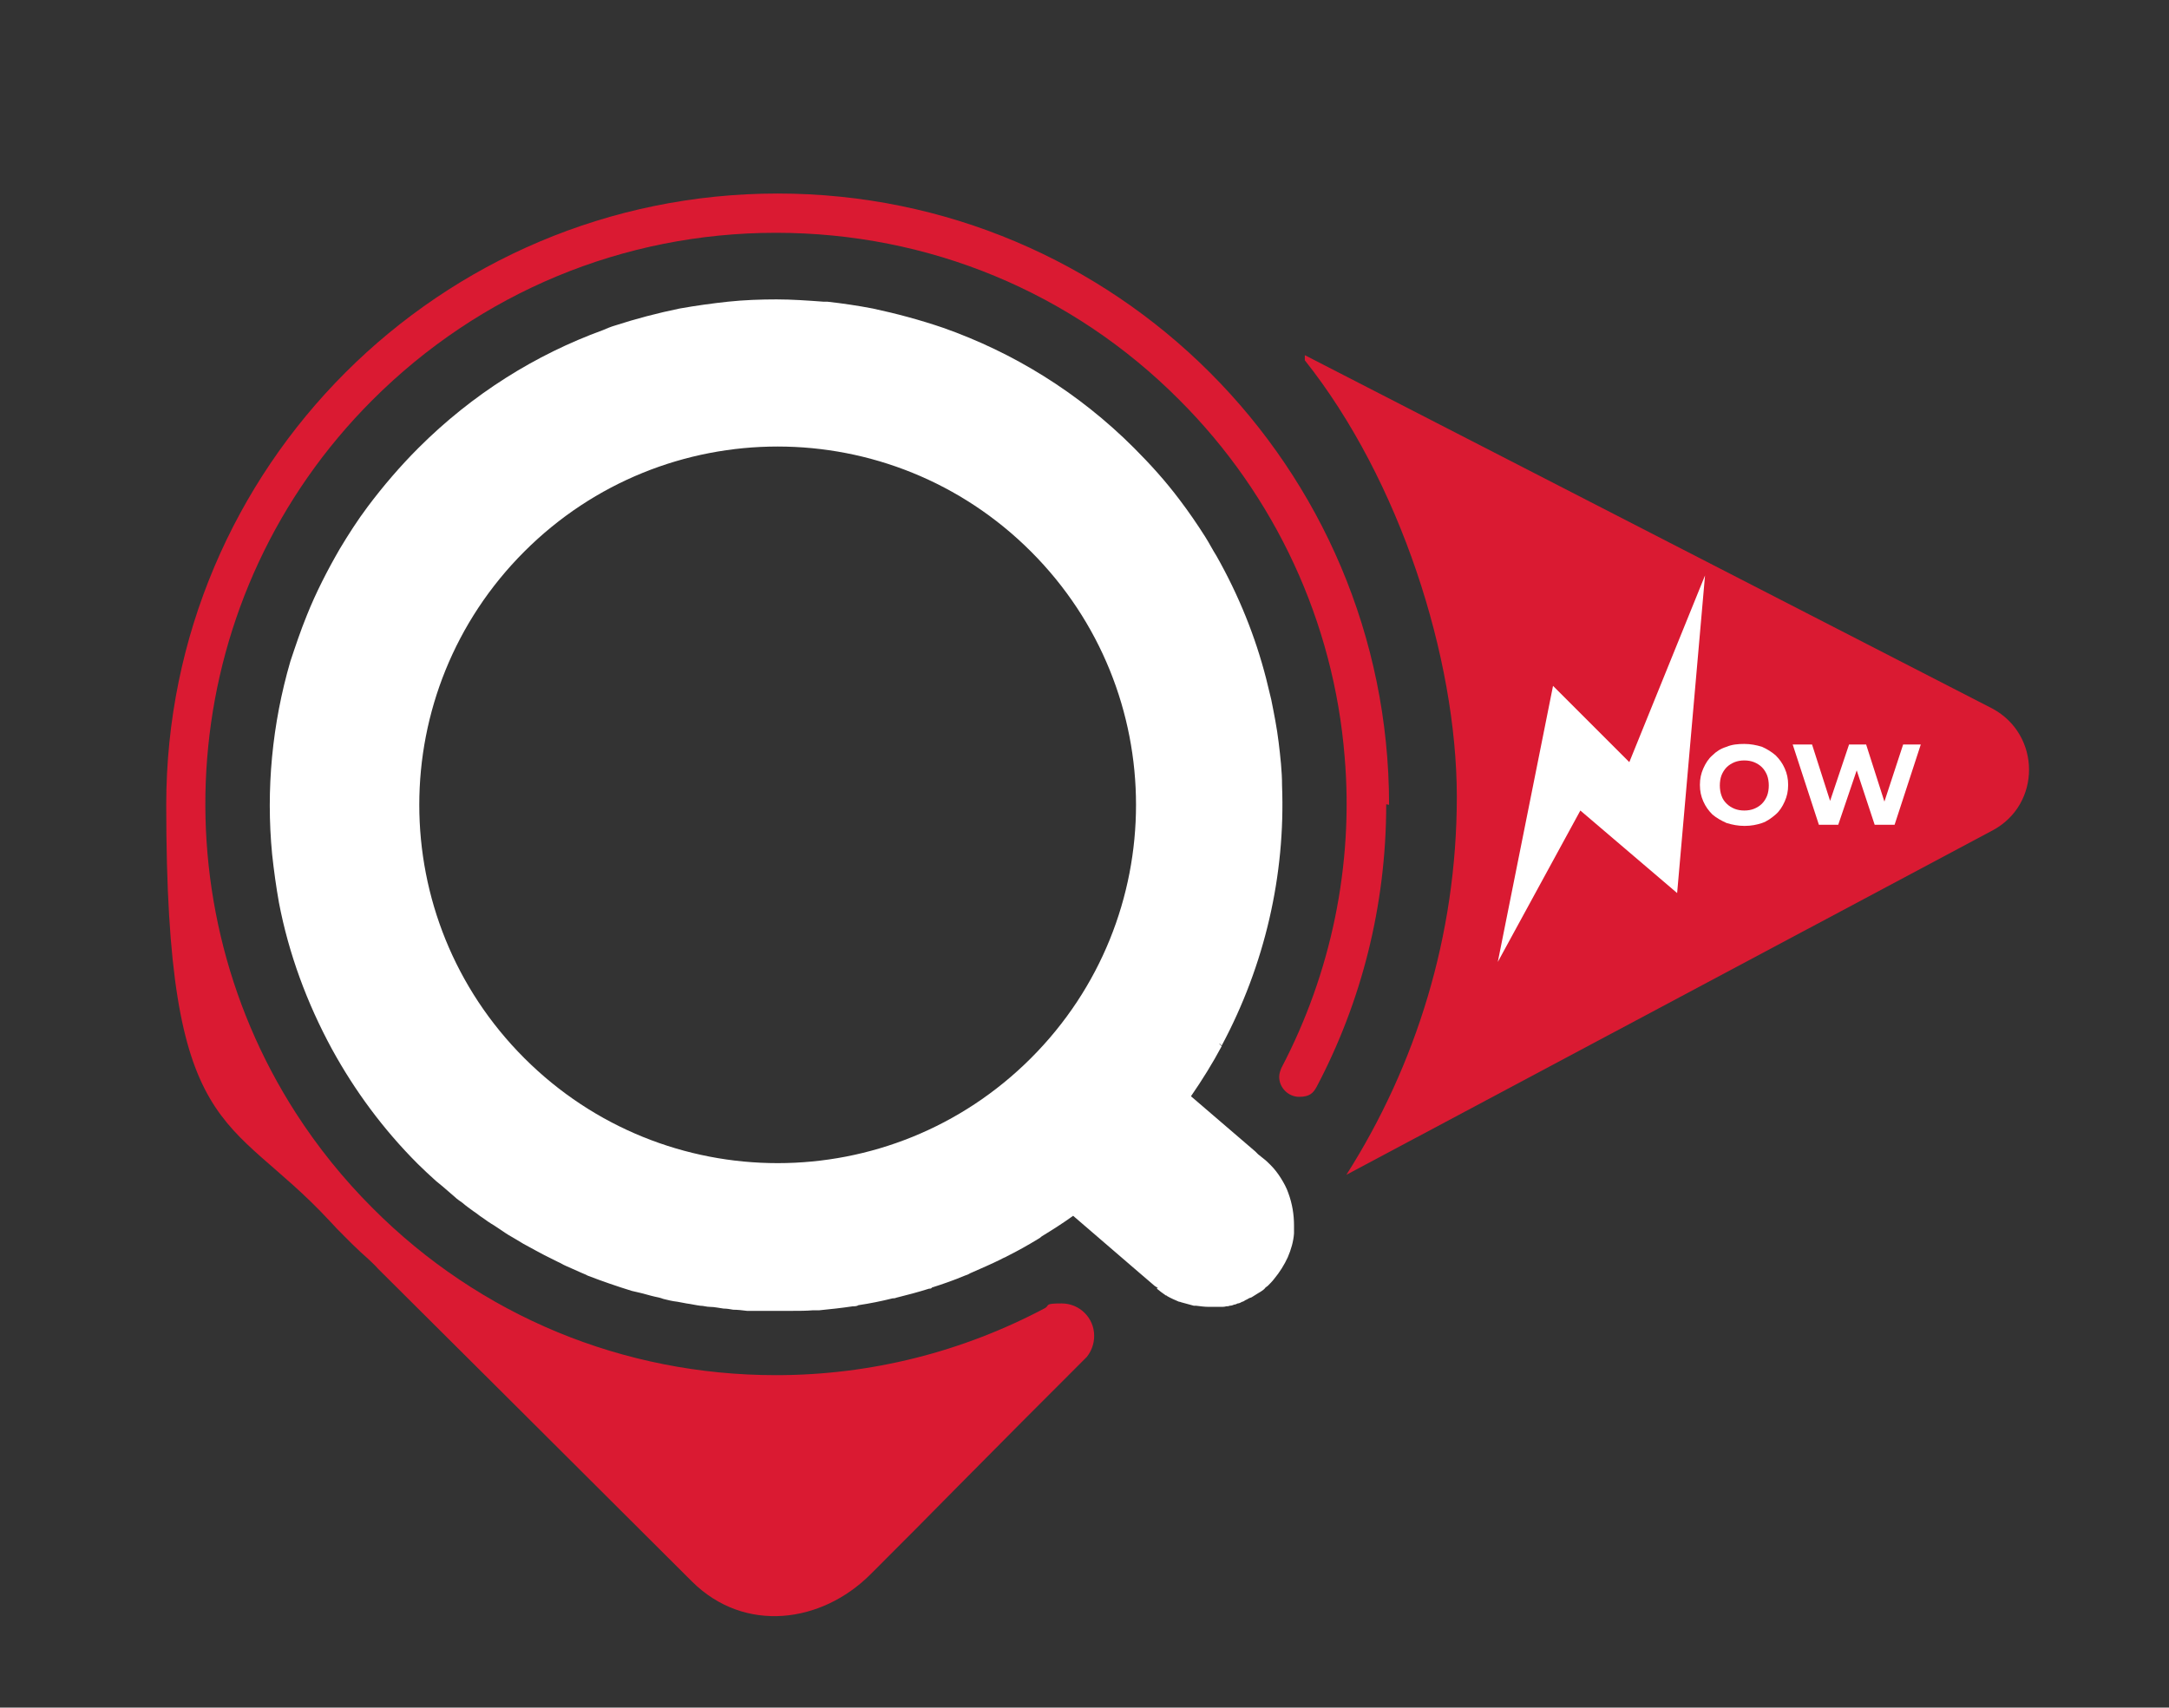
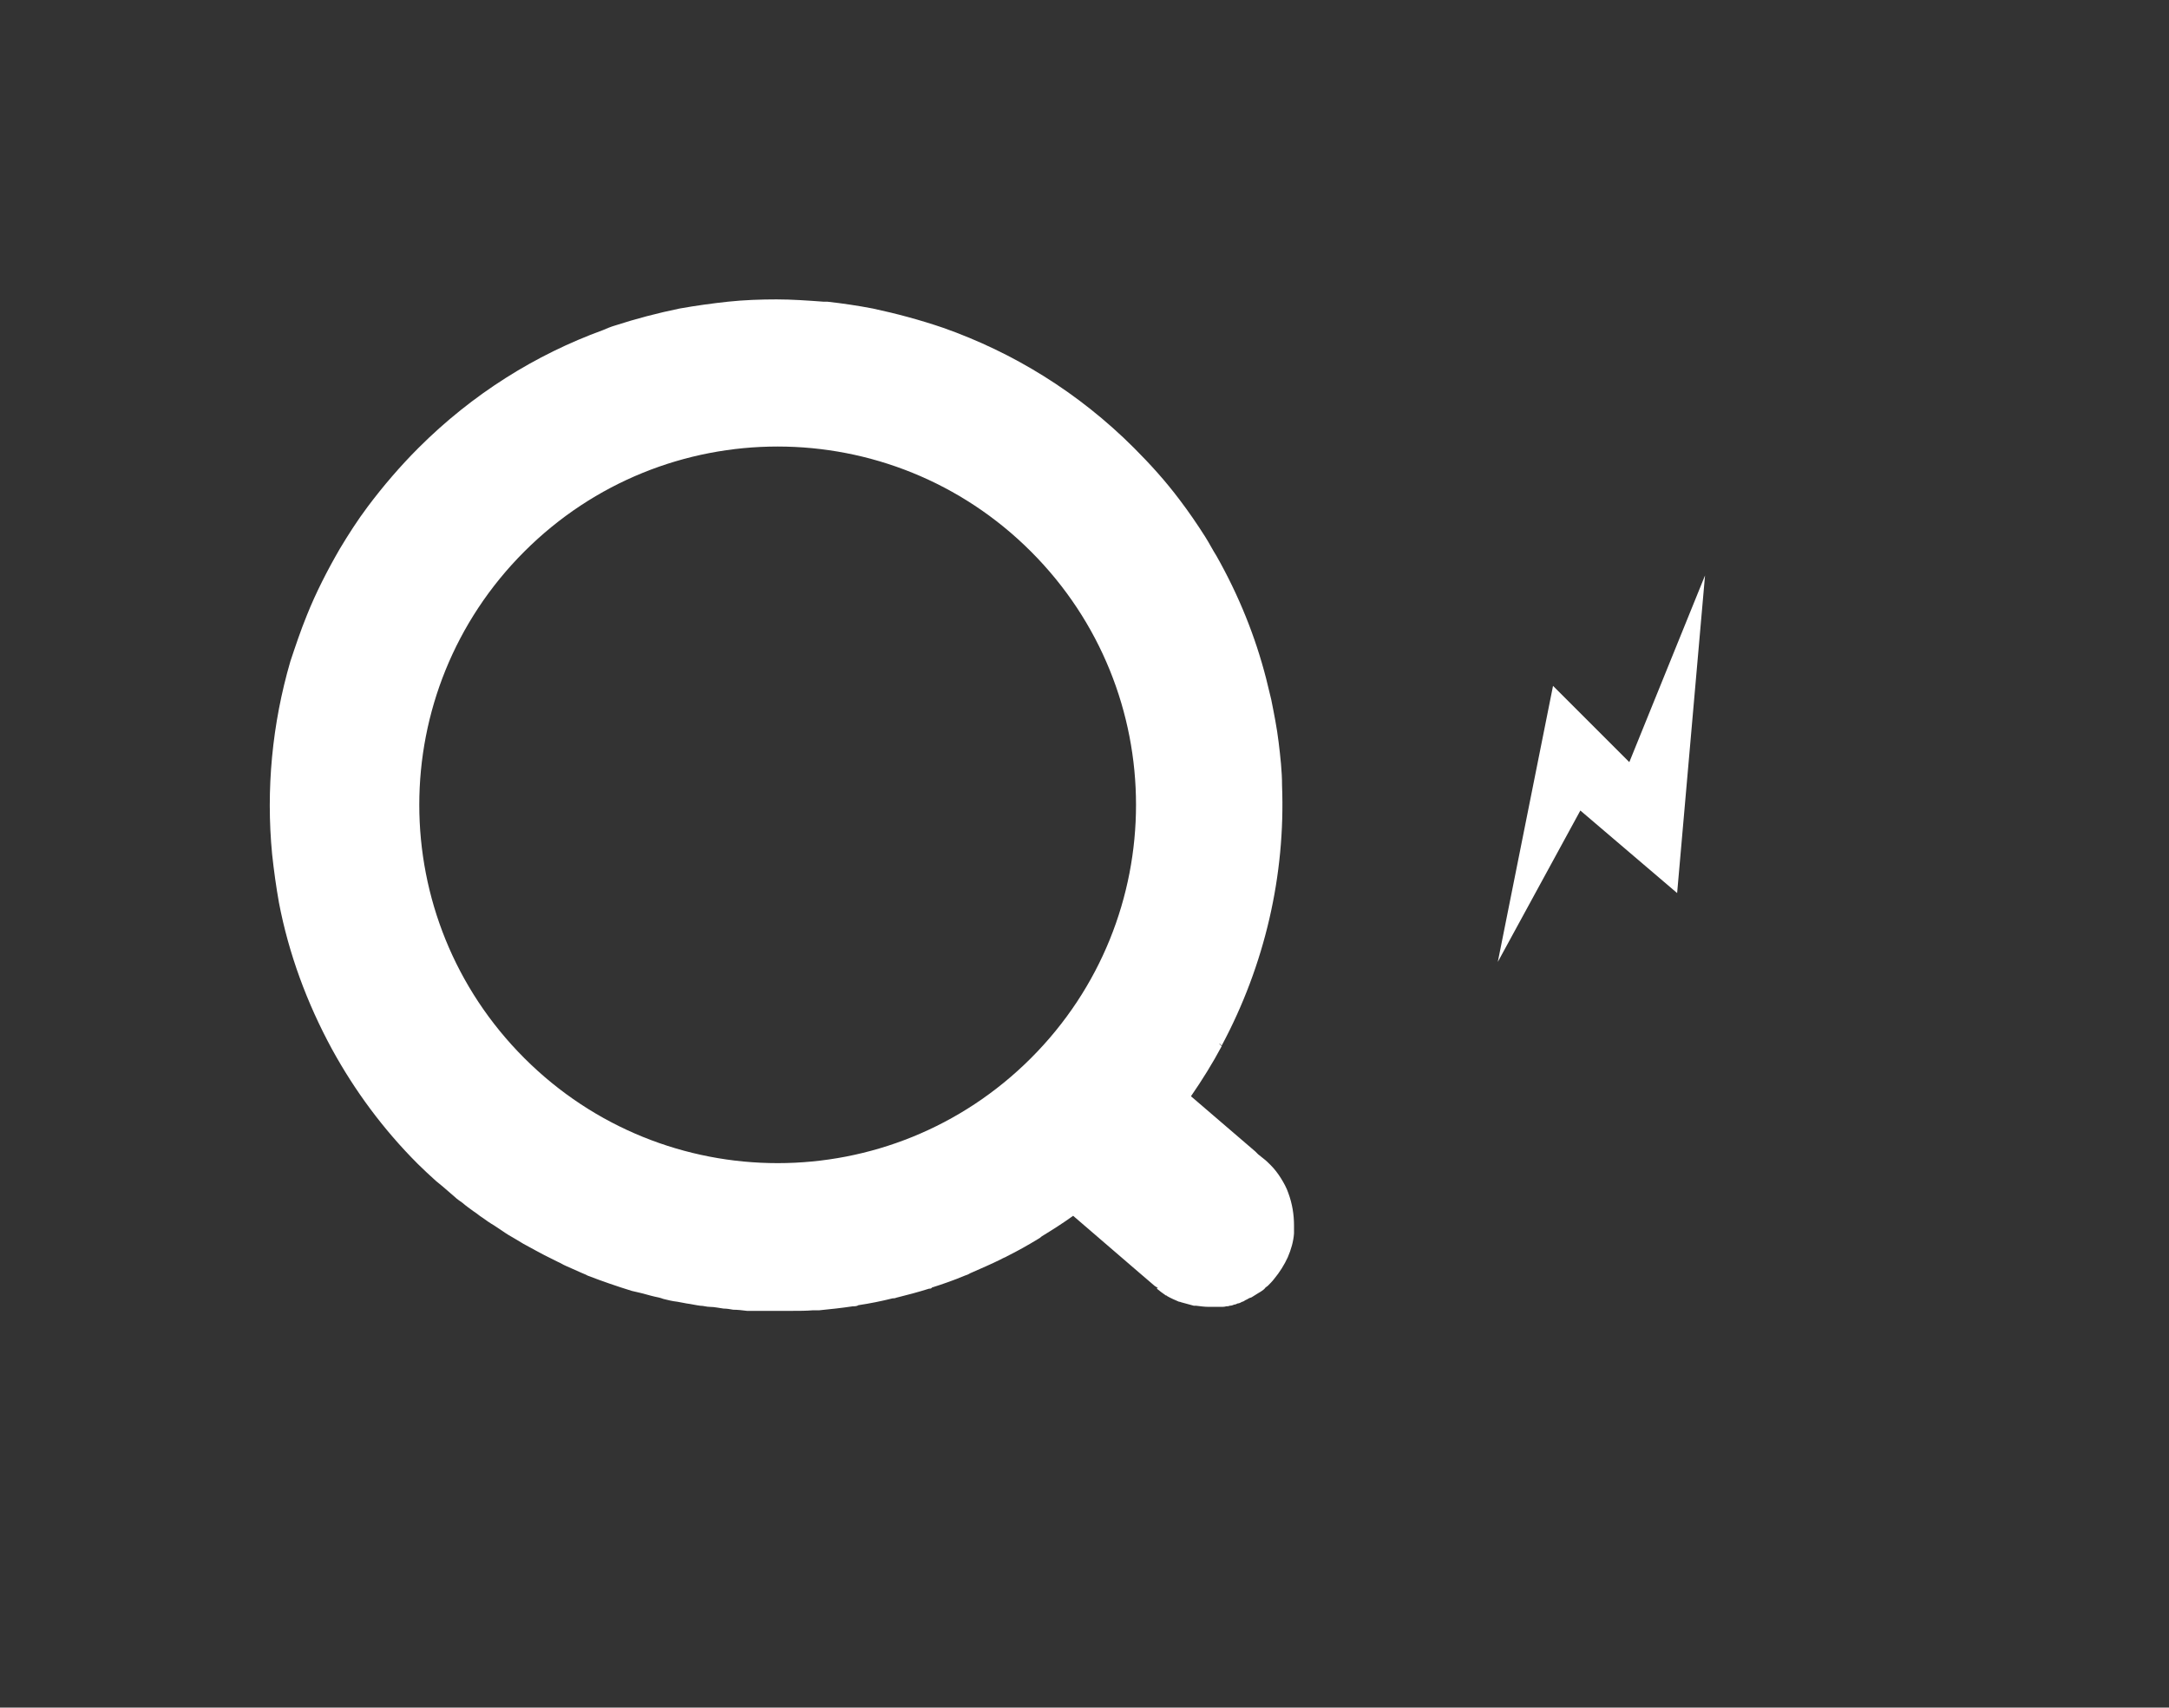
<svg xmlns="http://www.w3.org/2000/svg" version="1.1" viewBox="0 0 381 300">
  <rect x="0" y="0" width="381" height="300" fill="#333333" stroke="none" />
  <defs>
    <style>
      .cls-1 {
        fill: #fff;
      }

      .cls-2 {
        isolation: isolate;
      }

      .cls-3 {
        fill: #da1a32;
      }
    </style>
  </defs>
  <g>
    <g id="Livello_1">
      <g id="Layer_1-2">
-         <path class="cls-3" d="M350,145.9l-113.5,60.5c12.2-19.2,19.4-42,19.4-66.4s-10-55.7-26.7-76.7v-.9l120.8,62.1c8.5,4.6,8.6,16.8,0,21.4Z" />
        <polygon class="cls-1" points="263.1 169 272.8 120.5 286.2 133.9 299.5 101.1 294.6 156.9 277.6 142.4 263.1 169" />
        <g class="cls-2">
          <g class="cls-2">
-             <path class="cls-1" d="M306.4,145.1c-1.1,0-2.1-.2-3.1-.5-.9-.4-1.8-.9-2.5-1.5-.7-.7-1.2-1.4-1.6-2.3-.4-.9-.6-1.8-.6-2.9s.2-2,.6-2.9.9-1.7,1.6-2.3c.7-.7,1.5-1.2,2.5-1.5.9-.4,2-.5,3.1-.5s2.1.2,3.1.5c.9.4,1.7.9,2.4,1.5.7.7,1.2,1.4,1.6,2.3.4.9.6,1.8.6,2.9s-.2,2-.6,2.9c-.4.9-.9,1.7-1.6,2.3s-1.5,1.2-2.4,1.5-1.9.5-3,.5ZM306.4,142.4c.6,0,1.2-.1,1.7-.3.5-.2,1-.5,1.4-.9s.7-.9.9-1.4.3-1.2.3-1.8-.1-1.3-.3-1.8-.5-1-.9-1.4c-.4-.4-.9-.7-1.4-.9s-1.1-.3-1.7-.3-1.2.1-1.7.3-1,.5-1.4.9c-.4.4-.7.9-.9,1.4s-.3,1.2-.3,1.8.1,1.3.3,1.8c.2.6.5,1,.9,1.4.4.4.9.7,1.4.9.5.2,1.1.3,1.7.3Z" />
-             <path class="cls-1" d="M319.5,144.9l-4.6-14.1h3.4l4,12.5h-1.7l4.2-12.5h3l4,12.5h-1.6l4.1-12.5h3.1l-4.6,14.1h-3.5l-3.6-10.9h.9l-3.7,10.9h-3.5Z" />
-           </g>
+             </g>
        </g>
        <path class="cls-1" d="M203.2,226.4c.5.4,1,.8,1.6,1.2,0,0,.2,0,.2.1.7.4,1.4.7,2.1,1,.1,0,.2,0,.4.1.7.2,1.5.4,2.2.6.1,0,.3,0,.4,0,.8.1,1.5.2,2.3.2h.6c.3,0,.6,0,.9,0,.2,0,.4,0,.6,0,.3,0,.6,0,.9-.1.2,0,.4,0,.6-.1.3,0,.6-.1.8-.2.2,0,.4-.1.6-.2.3,0,.6-.2.8-.3.2,0,.4-.2.6-.3.3-.1.5-.3.8-.4.2,0,.4-.2.6-.3.3-.2.5-.3.8-.5.2-.1.3-.2.5-.3.3-.2.6-.4.8-.7.1-.1.3-.2.4-.3.4-.4.8-.8,1.1-1.2,1-1.2,1.8-2.5,2.4-3.8.6-1.4,1-2.8,1.1-4.2,0-.5,0-.9,0-1.4,0-1.9-.3-3.8-1-5.7-.3-.9-.8-1.8-1.3-2.6-.5-.8-1.1-1.6-1.8-2.3-.4-.4-.8-.8-1.2-1.1l-1-.8-.5-.5-11.3-9.7c2-2.9,3.8-5.8,5.4-8.8h0c-.8-.8-.2-.2-.4-.5.2.2-.6-.6.4.4,7.6-14.2,11.2-30,10.6-45.7,0-2.5-.3-5.1-.6-7.6s-.8-5-1.3-7.5c-.3-1.2-.6-2.5-.9-3.7-1.9-7.4-4.8-14.6-8.7-21.5-.7-1.1-1.3-2.3-2-3.4-1.4-2.2-2.9-4.4-4.5-6.5-2.4-3.2-5.1-6.2-8-9.1-9.8-9.8-21.3-16.8-33.5-21.1-4.1-1.4-8.2-2.5-12.4-3.4-2.6-.5-5.3-.9-8-1.2-.2,0-.5,0-.7,0-2.7-.2-5.5-.4-8.2-.4s-5.7.1-8.5.4c-2.8.3-5.7.7-8.5,1.2-3.9.8-7.7,1.8-11.4,3-.7.2-1.4.5-2.1.8-11.8,4.3-22.9,11.2-32.4,20.7-3.2,3.2-6.2,6.7-8.9,10.3-1.8,2.4-3.4,4.9-4.9,7.4-2.2,3.8-4.2,7.7-5.8,11.7-1.1,2.7-2,5.4-2.9,8.1-3.2,11-4.3,22.5-3.2,33.9.3,2.8.7,5.7,1.2,8.5,1.7,8.9,4.9,17.6,9.3,25.7,4,7.3,9,14.1,15.1,20.2,1,1,2.1,2,3.2,3,.4.3.7.6,1.1.9.7.6,1.5,1.3,2.2,1.9.4.4.9.7,1.3,1,.7.6,1.4,1.1,2.1,1.6.5.3.9.7,1.4,1,.7.5,1.4,1,2.1,1.4.5.3,1,.7,1.5,1,.7.5,1.4.9,2.1,1.3.5.3,1,.6,1.5.9.7.4,1.5.8,2.2,1.2.5.3,1,.5,1.5.8.8.4,1.6.8,2.4,1.2.5.2.9.5,1.4.7.9.4,1.8.8,2.7,1.2.4.2.8.3,1.1.5,2.6,1,5.2,1.9,7.8,2.7.4.1.8.2,1.3.3.9.2,1.8.5,2.7.7.5.1,1,.2,1.5.4.8.2,1.6.4,2.5.5.6.1,1.1.2,1.6.3.8.1,1.6.3,2.4.4.6,0,1.1.2,1.7.2.8,0,1.6.2,2.4.3.6,0,1.1.1,1.7.2.8,0,1.6.1,2.4.2.6,0,1.1,0,1.7,0,.5,0,1,0,1.5,0h2.4c.8,0,1.6,0,2.4,0,1.2,0,2.4,0,3.6-.1.4,0,.7,0,1.1,0,2-.2,3.9-.4,5.9-.7.3,0,.7,0,1-.2,2-.3,4-.7,6-1.2.2,0,.4,0,.6-.1,2-.5,3.9-1,5.8-1.6.2,0,.4,0,.5-.2,1.9-.6,3.9-1.3,5.8-2.1.3-.1.6-.2.9-.4,1.8-.8,3.7-1.6,5.5-2.5.3-.2.7-.3,1-.5,1.8-.9,3.6-1.9,5.4-3,.2-.1.5-.3.7-.5,1.8-1.1,3.7-2.3,5.5-3.6l11.5,9.9,2.8,2.4.6.4h-.1ZM92.1,185.9c-24.6-24.6-24.6-64.4,0-89,24.6-24.6,64.4-24.6,89,0,24.6,24.6,24.6,64.4,0,89-24.6,24.6-64.4,24.6-89,0Z" />
-         <path class="cls-3" d="M244,141.4c0-59.3-48.1-107.4-107.4-107.4S29.2,82.1,29.2,141.4s10.9,53.9,28.7,73.1c.8.9,1.7,1.8,2.6,2.7.5.5.9.9,1.4,1.4,0,0,0,0,0,0,.9.9,1.9,1.8,2.8,2.6.6.6,1.2,1.1,1.7,1.7,7.3,7.3,14.6,14.5,21.9,21.8,11.1,11.1,22.2,22.1,33.3,33.2,9.2,9.1,22.7,7.3,31.3-1.3,5.2-5.2,10.4-10.4,15.5-15.6,7.3-7.4,14.7-14.8,22.1-22.2h0s.4-.4.4-.4h0c.8-1,1.3-2.3,1.3-3.7,0-3.2-2.6-5.7-5.7-5.7s-2.1.3-2.9.8h0c-14.5,7.7-30.6,11.8-47.3,11.8-26.8,0-52-10.4-70.9-29.4-5.1-5.1-9.6-10.7-13.4-16.6-25-38.8-20.6-91.3,13.4-125.3,18.9-18.9,44.1-29.4,70.9-29.4s52,10.4,70.9,29.4c16.8,16.8,27.1,39,29,62.7,1.6,19-2.4,38-11.1,54.6h0c-.2.5-.4,1-.4,1.6,0,1.9,1.6,3.5,3.5,3.5s2.5-.7,3.1-1.8h0c7.8-14.8,12.2-31.7,12.2-49.6h0Z" />
      </g>
    </g>
  </g>
</svg>